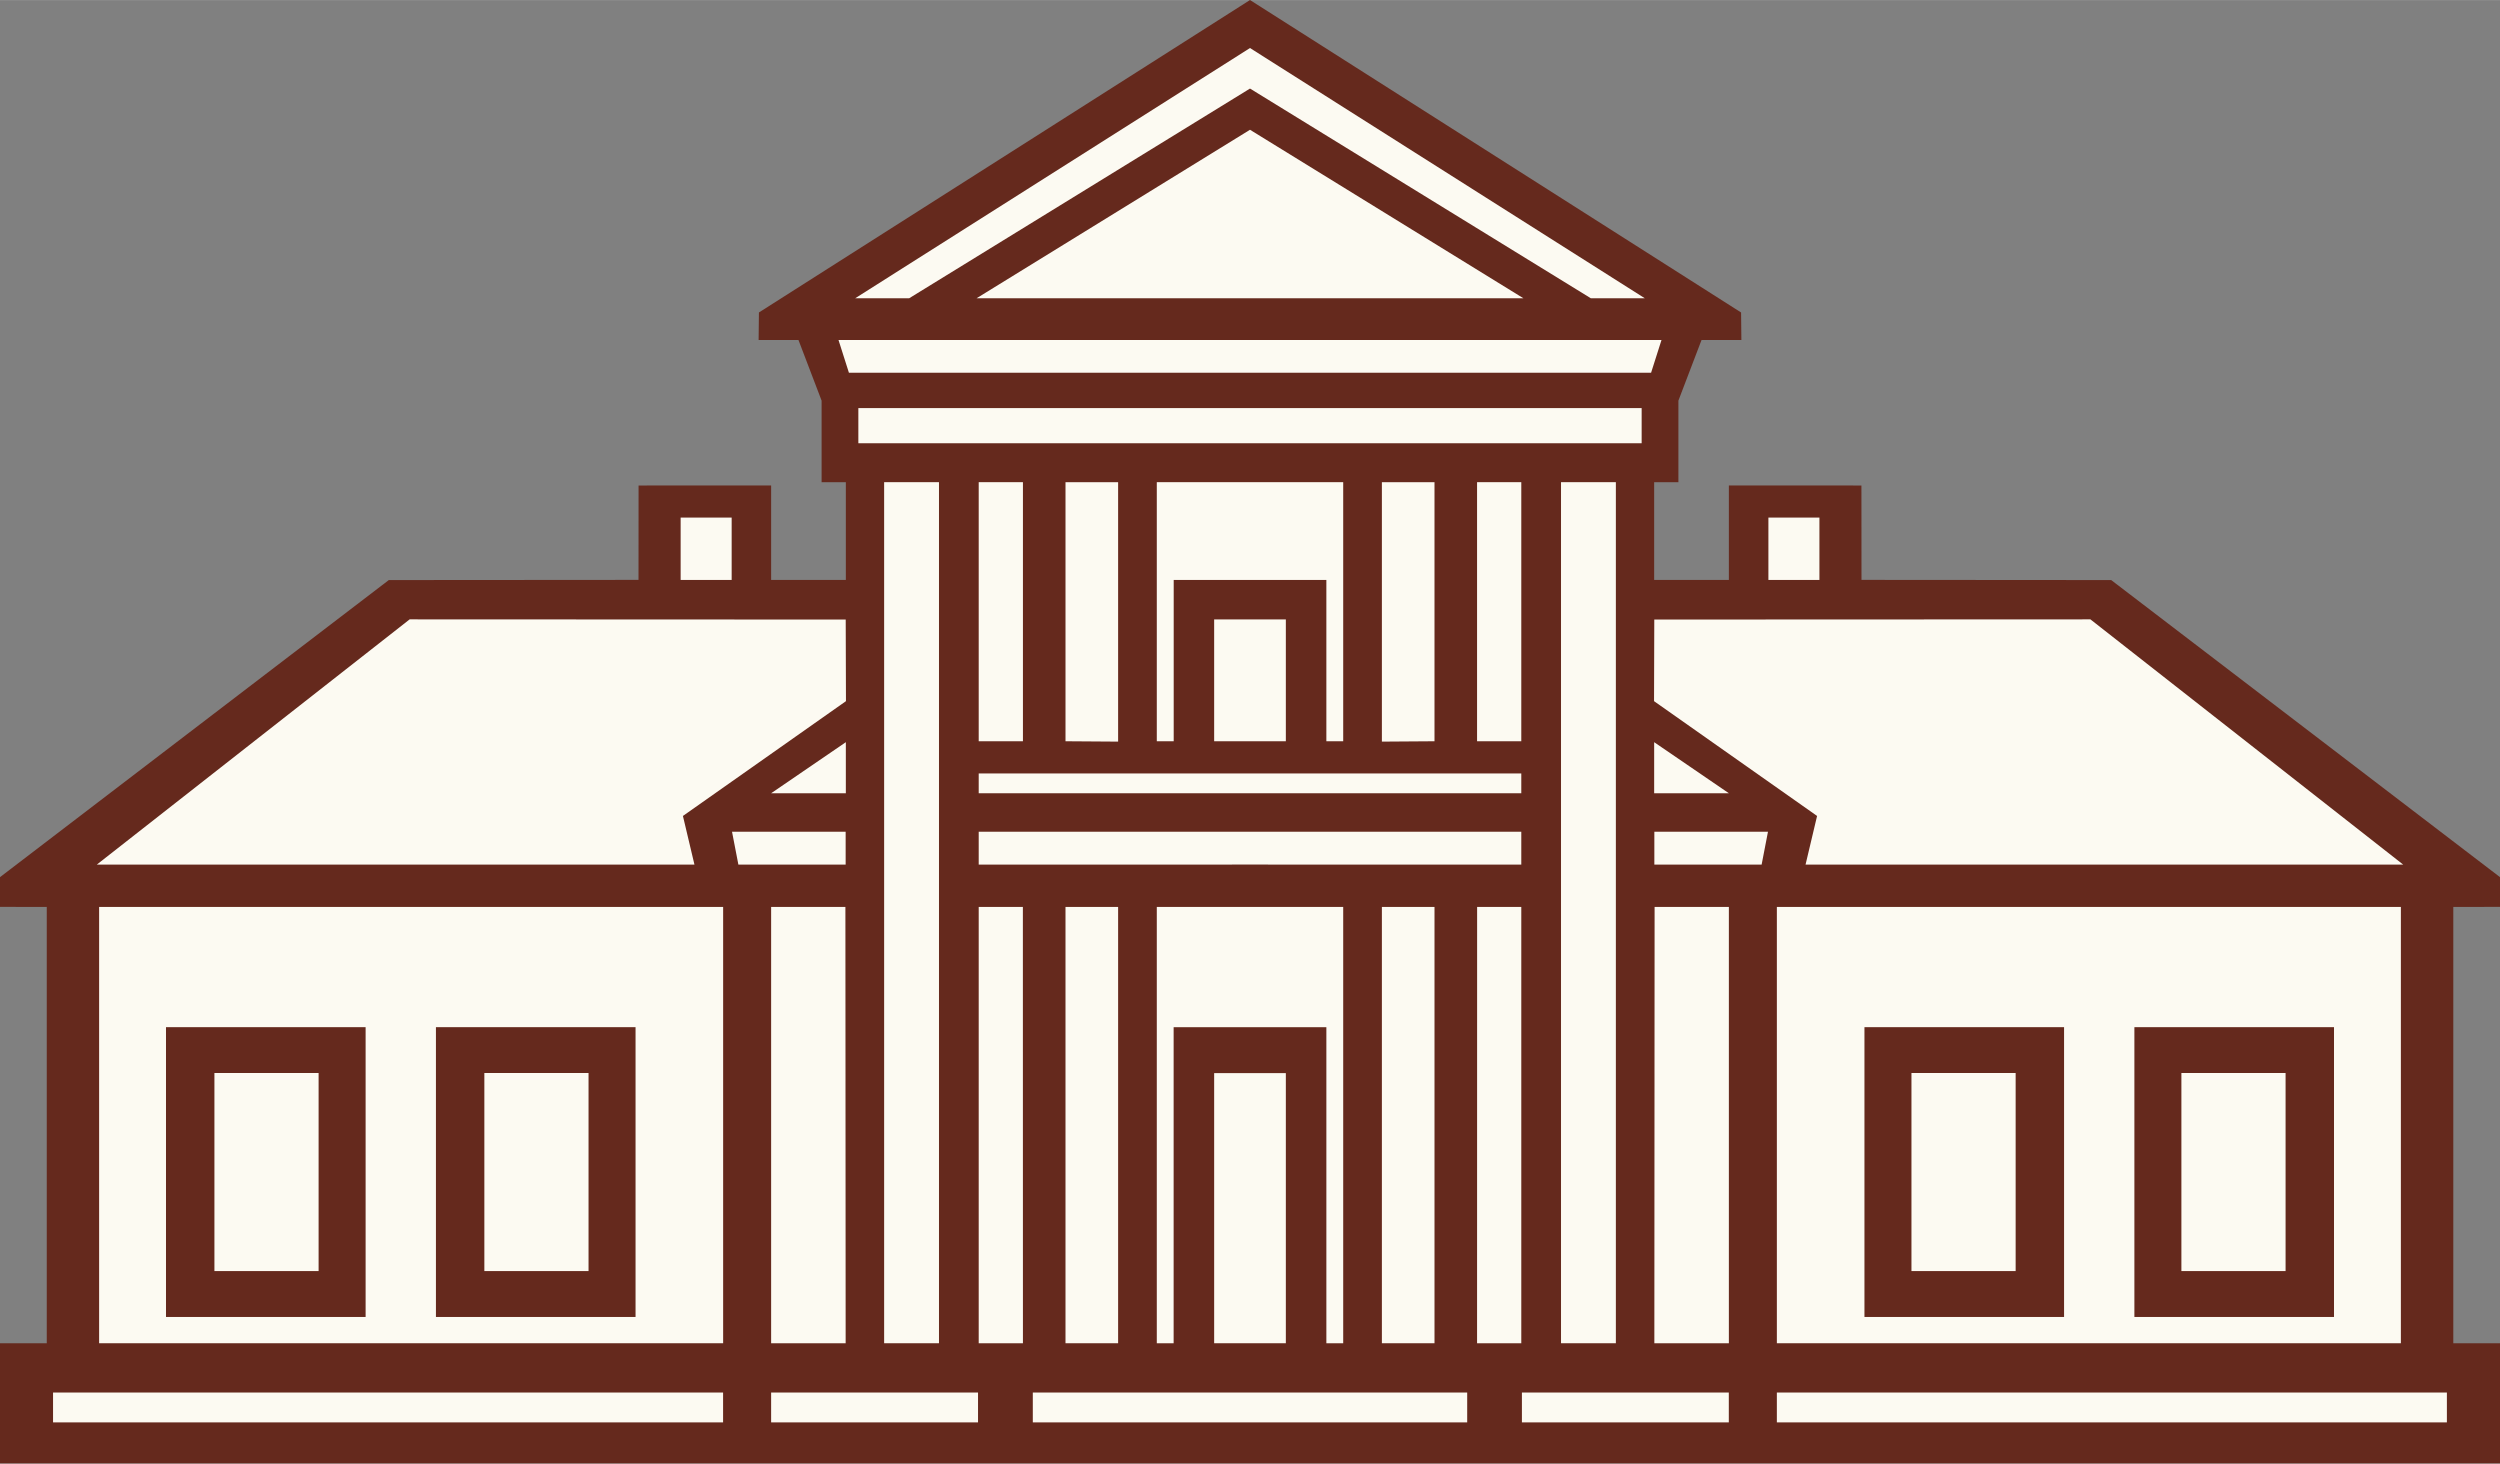
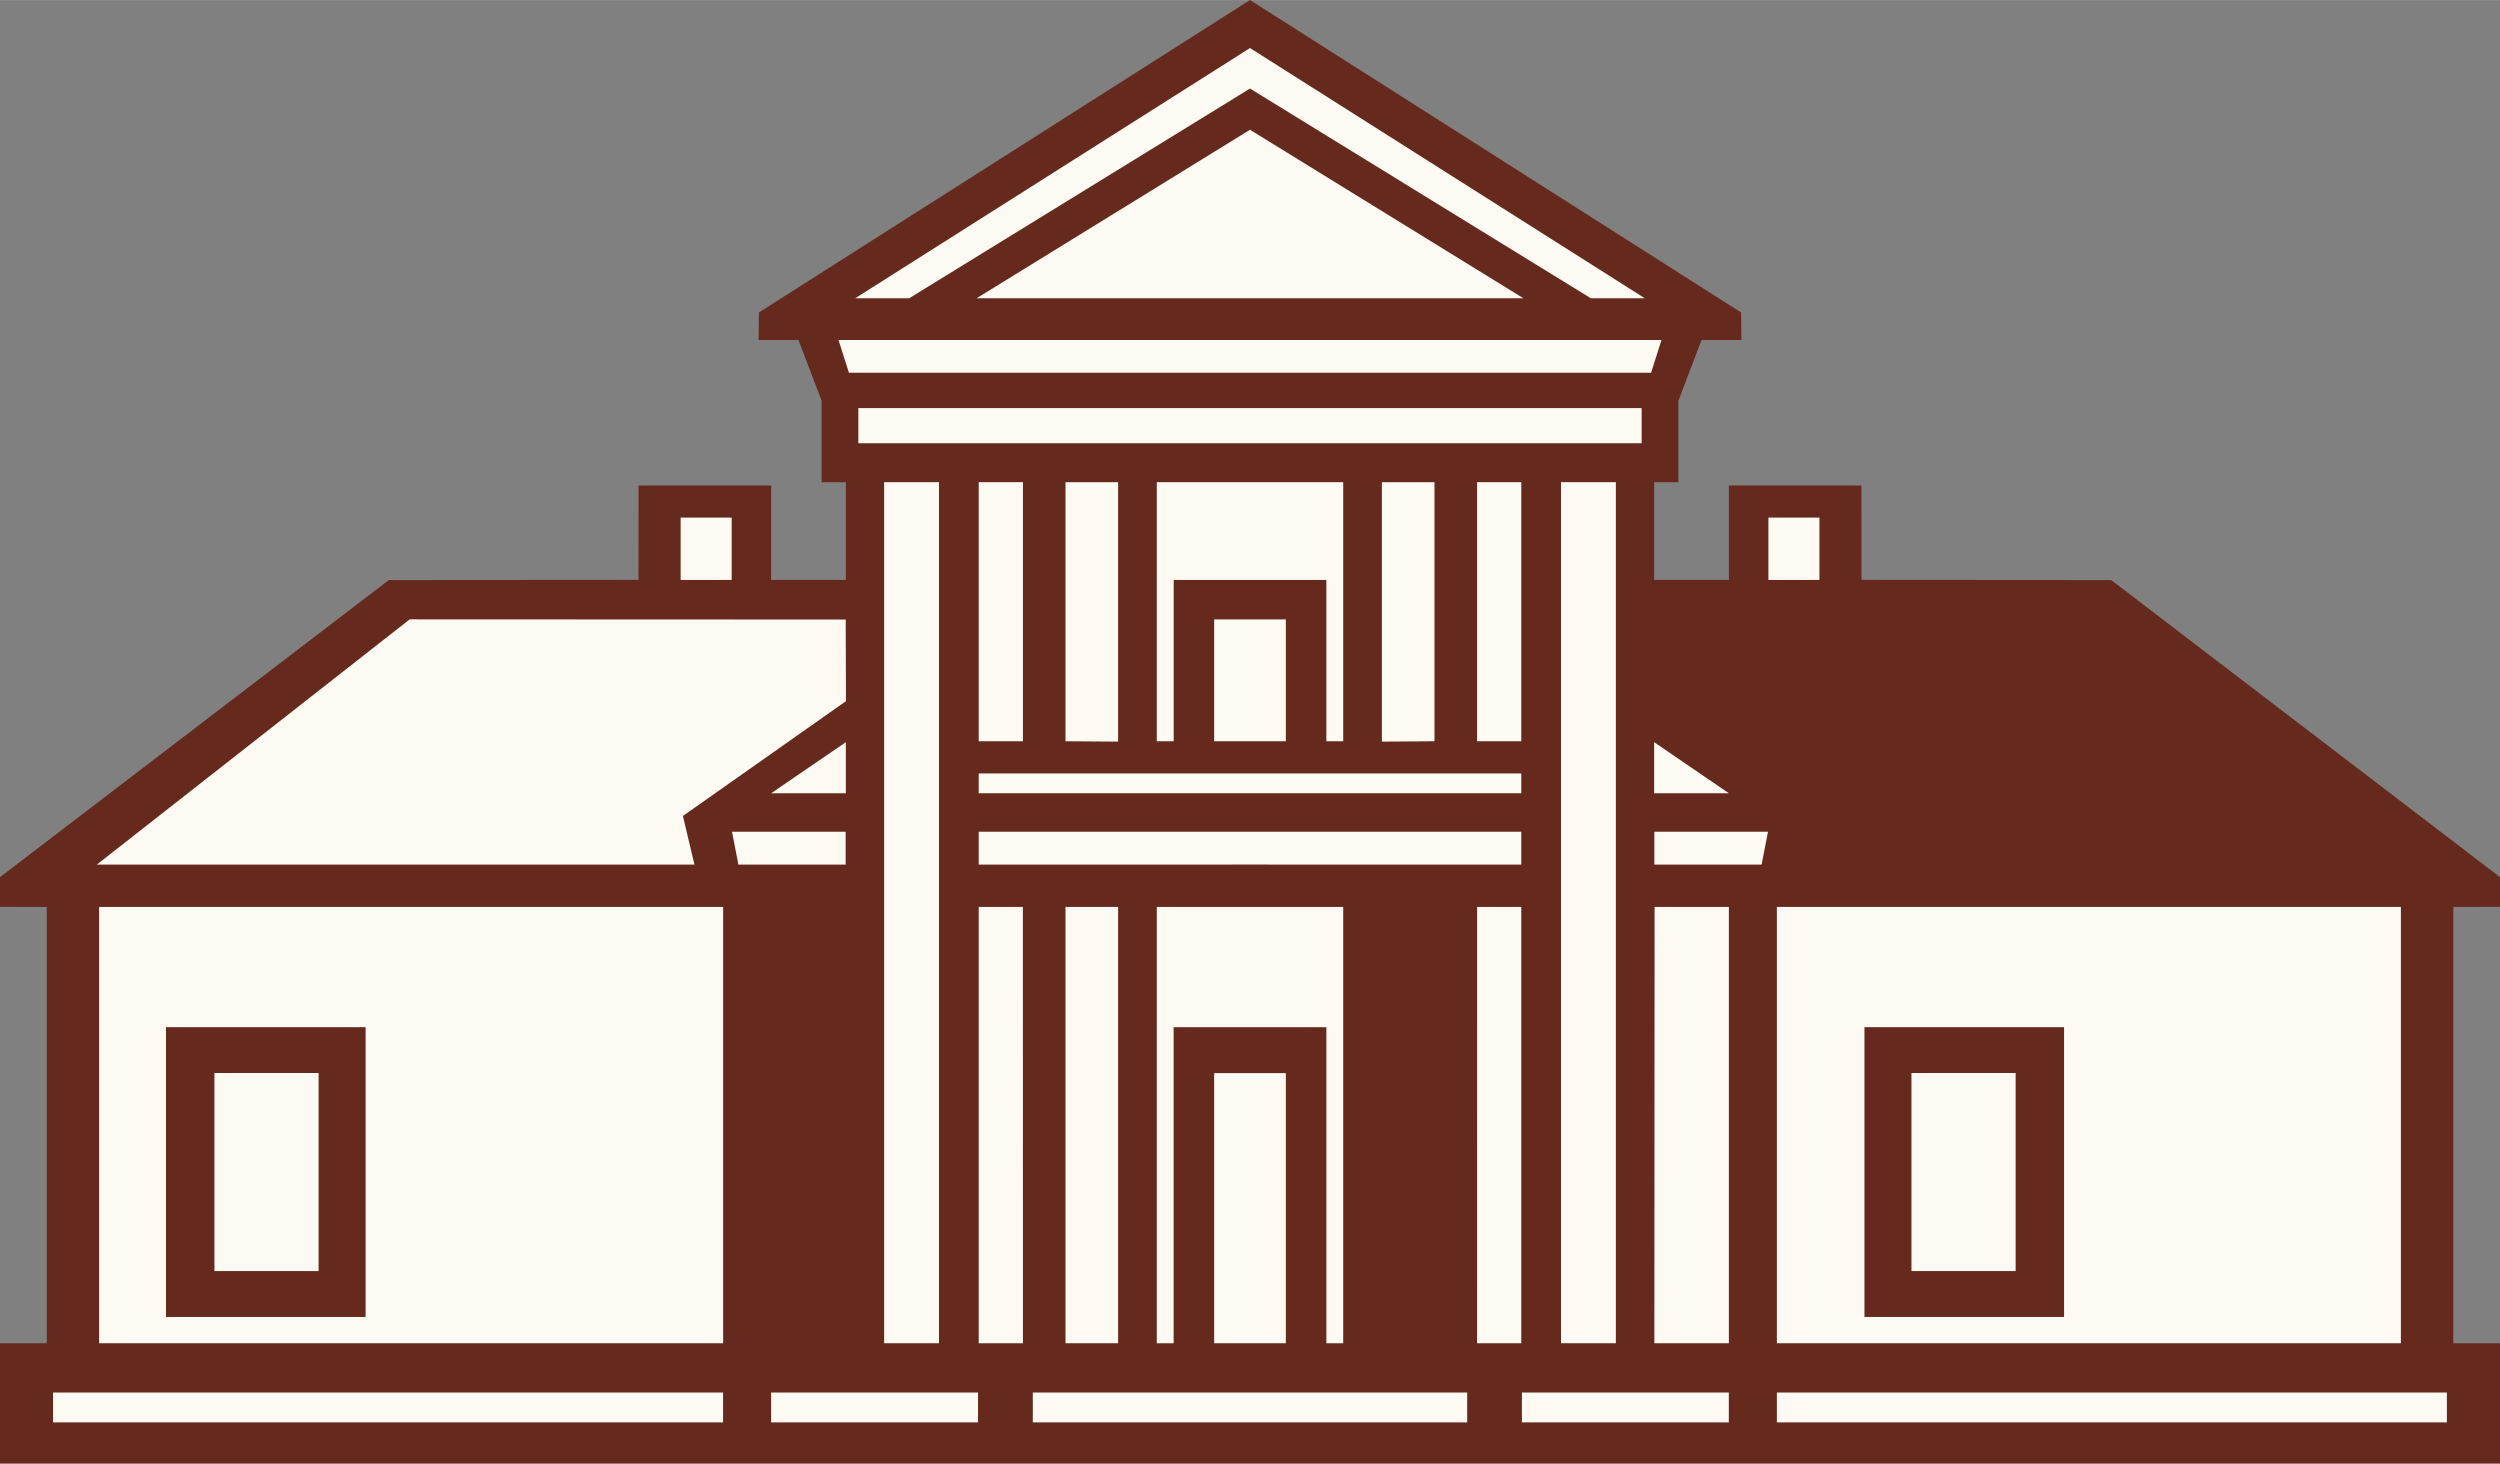
<svg xmlns="http://www.w3.org/2000/svg" xml:space="preserve" width="9.988mm" height="5.847mm" version="1.1" style="shape-rendering:geometricPrecision; text-rendering:geometricPrecision; image-rendering:optimizeQuality; fill-rule:evenodd; clip-rule:evenodd" viewBox="0 0 405.28 237.24">
  <rect x="0" y="0" width="405.28" height="237.24" fill="#808080" stroke="none" />
  <defs>
    <style type="text/css">
   
    .fil2 {fill:#65291D}
    .fil1 {fill:#FCFAF2}
    .fil0 {fill:#65291D;fill-rule:nonzero}
   
  </style>
  </defs>
  <g id="Слой_x0020_1">
    <polygon class="fil0" points="133.19,64.94 133.19,78.16 137.12,78.16 137.12,94.01 125.01,94.01 125.01,78.69 103.52,78.7 103.51,94 63.03,94.03 -0,142.19 -0,147.01 7.58,147.02 7.58,217.75 -0,217.75 -0,237.24 202.64,237.24 405.28,237.24 405.28,217.75 397.71,217.75 397.71,147.02 405.28,147.01 405.28,142.19 342.25,94.03 301.77,94 301.76,78.7 280.27,78.69 280.27,94.01 268.16,94.01 268.16,78.16 272.09,78.16 272.09,64.94 275.84,55.11 282.3,55.11 282.25,50.65 202.64,0 123.03,50.65 122.98,55.11 129.44,55.11 " />
    <polygon class="fil1" points="16.07,147.02 16.07,217.75 117.23,217.75 117.23,147.02 " />
    <polygon class="fil1" points="15.69,140.16 112.58,140.16 110.71,132.27 137.14,113.66 137.1,100.43 66.41,100.4 " />
    <polygon class="fil1" points="158.31,48.35 202.64,48.35 246.97,48.35 202.64,21.03 " />
    <polygon class="fil1" points="143.33,217.75 152.22,217.75 152.22,78.16 143.33,78.16 " />
-     <polygon class="fil1" points="137.09,217.75 137.05,147.02 125.01,147.02 125.01,217.75 " />
    <polygon class="fil1" points="158.66,217.75 165.83,217.75 165.82,147.02 158.66,147.02 " />
    <polygon class="fil1" points="138.63,48.35 147.38,48.35 202.64,14.35 257.9,48.35 266.65,48.35 202.64,7.78 " />
    <polygon class="fil1" points="187.53,120.16 190.27,120.16 190.27,94.01 202.64,94.01 215.02,94.01 215.02,120.16 217.75,120.16 217.75,78.16 202.64,78.16 187.53,78.16 " />
    <polygon class="fil1" points="139.15,71.85 202.64,71.85 266.13,71.85 266.13,66.15 202.64,66.15 139.15,66.15 " />
    <path class="fil1" d="M187.53 217.75l2.73 0 0 -51.23 12.38 0 12.38 0 0 51.23 2.73 0c0,-22.45 0,-48.3 0,-70.73l-15.11 0 -15.11 0c0,22.43 0,48.28 0,70.73z" />
    <polygon class="fil1" points="137.62,60.42 202.64,60.42 267.66,60.42 269.35,55.11 202.64,55.11 135.93,55.11 " />
    <polygon class="fil1" points="158.66,78.16 158.66,120.16 165.83,120.16 165.83,78.16 " />
    <polygon class="fil1" points="172.73,120.16 181.26,120.22 181.26,78.16 172.73,78.16 " />
    <polygon class="fil1" points="172.73,217.75 181.26,217.75 181.26,147.02 172.73,147.02 " />
    <polygon class="fil1" points="110.34,83.9 110.34,94.01 118.61,94.01 118.61,83.9 " />
    <polygon class="fil1" points="119.7,140.16 137.09,140.16 137.09,134.83 118.67,134.83 " />
    <polygon class="fil1" points="125.01,128.59 137.12,128.59 137.12,120.31 " />
    <polygon class="fil1" points="196.83,173.96 202.64,173.96 208.45,173.96 208.45,217.75 202.64,217.75 196.83,217.75 " />
    <polygon class="fil1" points="196.83,120.16 202.64,120.16 208.45,120.16 208.45,100.41 202.64,100.41 196.83,100.41 " />
    <path class="fil2" d="M26.91 166.51l32.36 0 0 46.98 -32.36 0 0 -46.98zm7.85 7.43l16.89 0 0 32.11 -16.89 0 0 -32.11z" />
-     <path class="fil2" d="M70.67 166.51l32.36 0 0 46.98 -32.36 0 0 -46.98zm7.85 7.43l16.89 0 0 32.11 -16.89 0 0 -32.11z" />
    <path class="fil1" d="M202.64 225.74l-35.21 0 0 4.84 35.21 0 35.21 0 0 -4.84 -35.21 0zm44.08 0l33.54 0 0 4.84 -33.54 0 0 -4.84zm149.95 4.84l-108.62 0 0 -4.84 108.62 0 0 4.84zm-238.12 -4.84l-33.54 0 0 4.84 33.54 0 0 -4.84zm-149.95 4.84l108.62 0 0 -4.84 -108.62 0 0 4.84z" />
    <polygon class="fil1" points="202.64,140.15 158.66,140.16 158.66,134.83 202.64,134.83 246.62,134.83 246.62,140.16 " />
    <polygon class="fil1" points="202.64,128.59 158.66,128.59 158.66,125.38 202.64,125.38 246.62,125.38 246.62,128.59 " />
    <polygon class="fil1" points="389.21,147.02 389.21,217.75 288.05,217.75 288.05,147.02 " />
-     <polygon class="fil1" points="389.59,140.16 292.7,140.16 294.57,132.27 268.14,113.66 268.18,100.43 338.88,100.4 " />
    <polygon class="fil1" points="261.95,217.75 253.06,217.75 253.06,78.16 261.95,78.16 " />
    <polygon class="fil1" points="268.19,217.75 268.23,147.02 280.27,147.02 280.27,217.75 " />
    <polygon class="fil1" points="246.62,217.75 239.45,217.75 239.46,147.02 246.62,147.02 " />
    <polygon class="fil1" points="246.62,78.16 246.62,120.16 239.45,120.16 239.45,78.16 " />
    <polygon class="fil1" points="232.55,120.16 224.02,120.22 224.02,78.16 232.55,78.16 " />
-     <polygon class="fil1" points="232.55,217.75 224.02,217.75 224.02,147.02 232.55,147.02 " />
    <polygon class="fil1" points="294.95,83.9 294.95,94.01 286.68,94.01 286.68,83.9 " />
    <polygon class="fil1" points="285.58,140.16 268.19,140.16 268.19,134.83 286.61,134.83 " />
    <polygon class="fil1" points="280.27,128.59 268.16,128.59 268.16,120.31 " />
-     <path class="fil2" d="M378.37 166.51l-32.36 0 0 46.98 32.36 0 0 -46.98zm-7.85 7.43l-16.89 0 0 32.11 16.89 0 0 -32.11z" />
    <path class="fil2" d="M334.61 166.51l-32.36 0 0 46.98 32.36 0 0 -46.98zm-7.85 7.43l-16.89 0 0 32.11 16.89 0 0 -32.11z" />
  </g>
</svg>